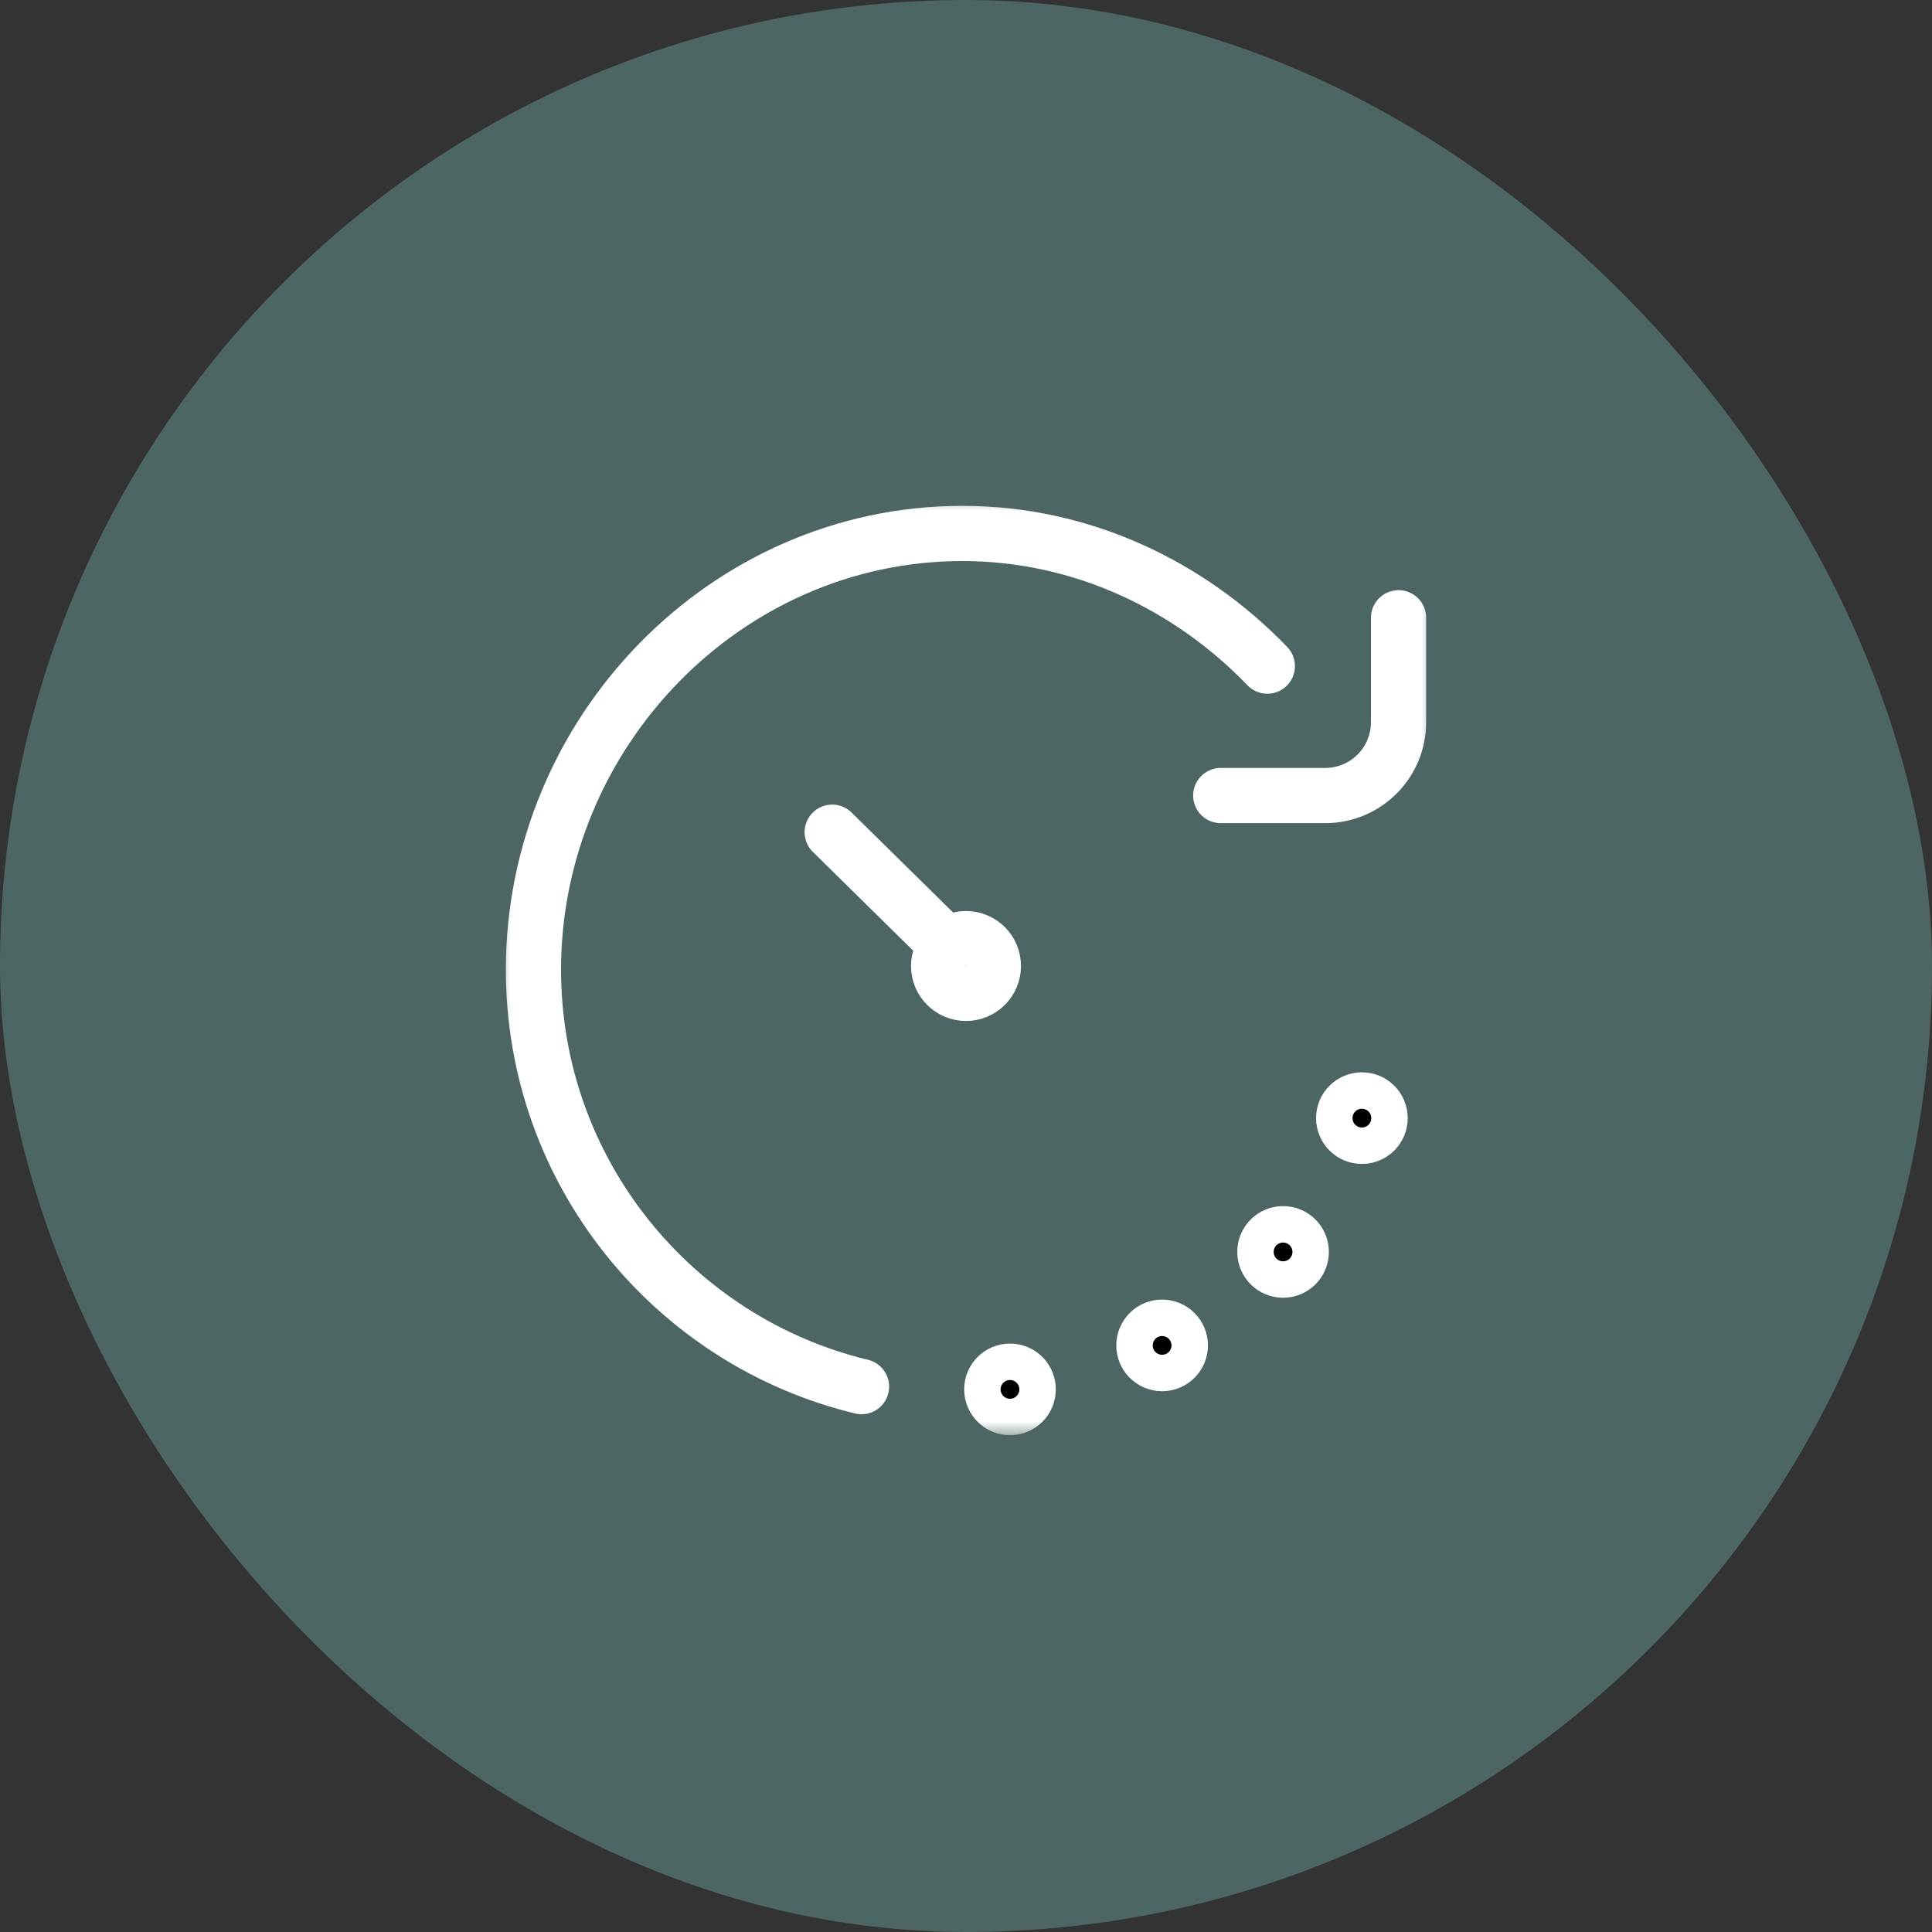
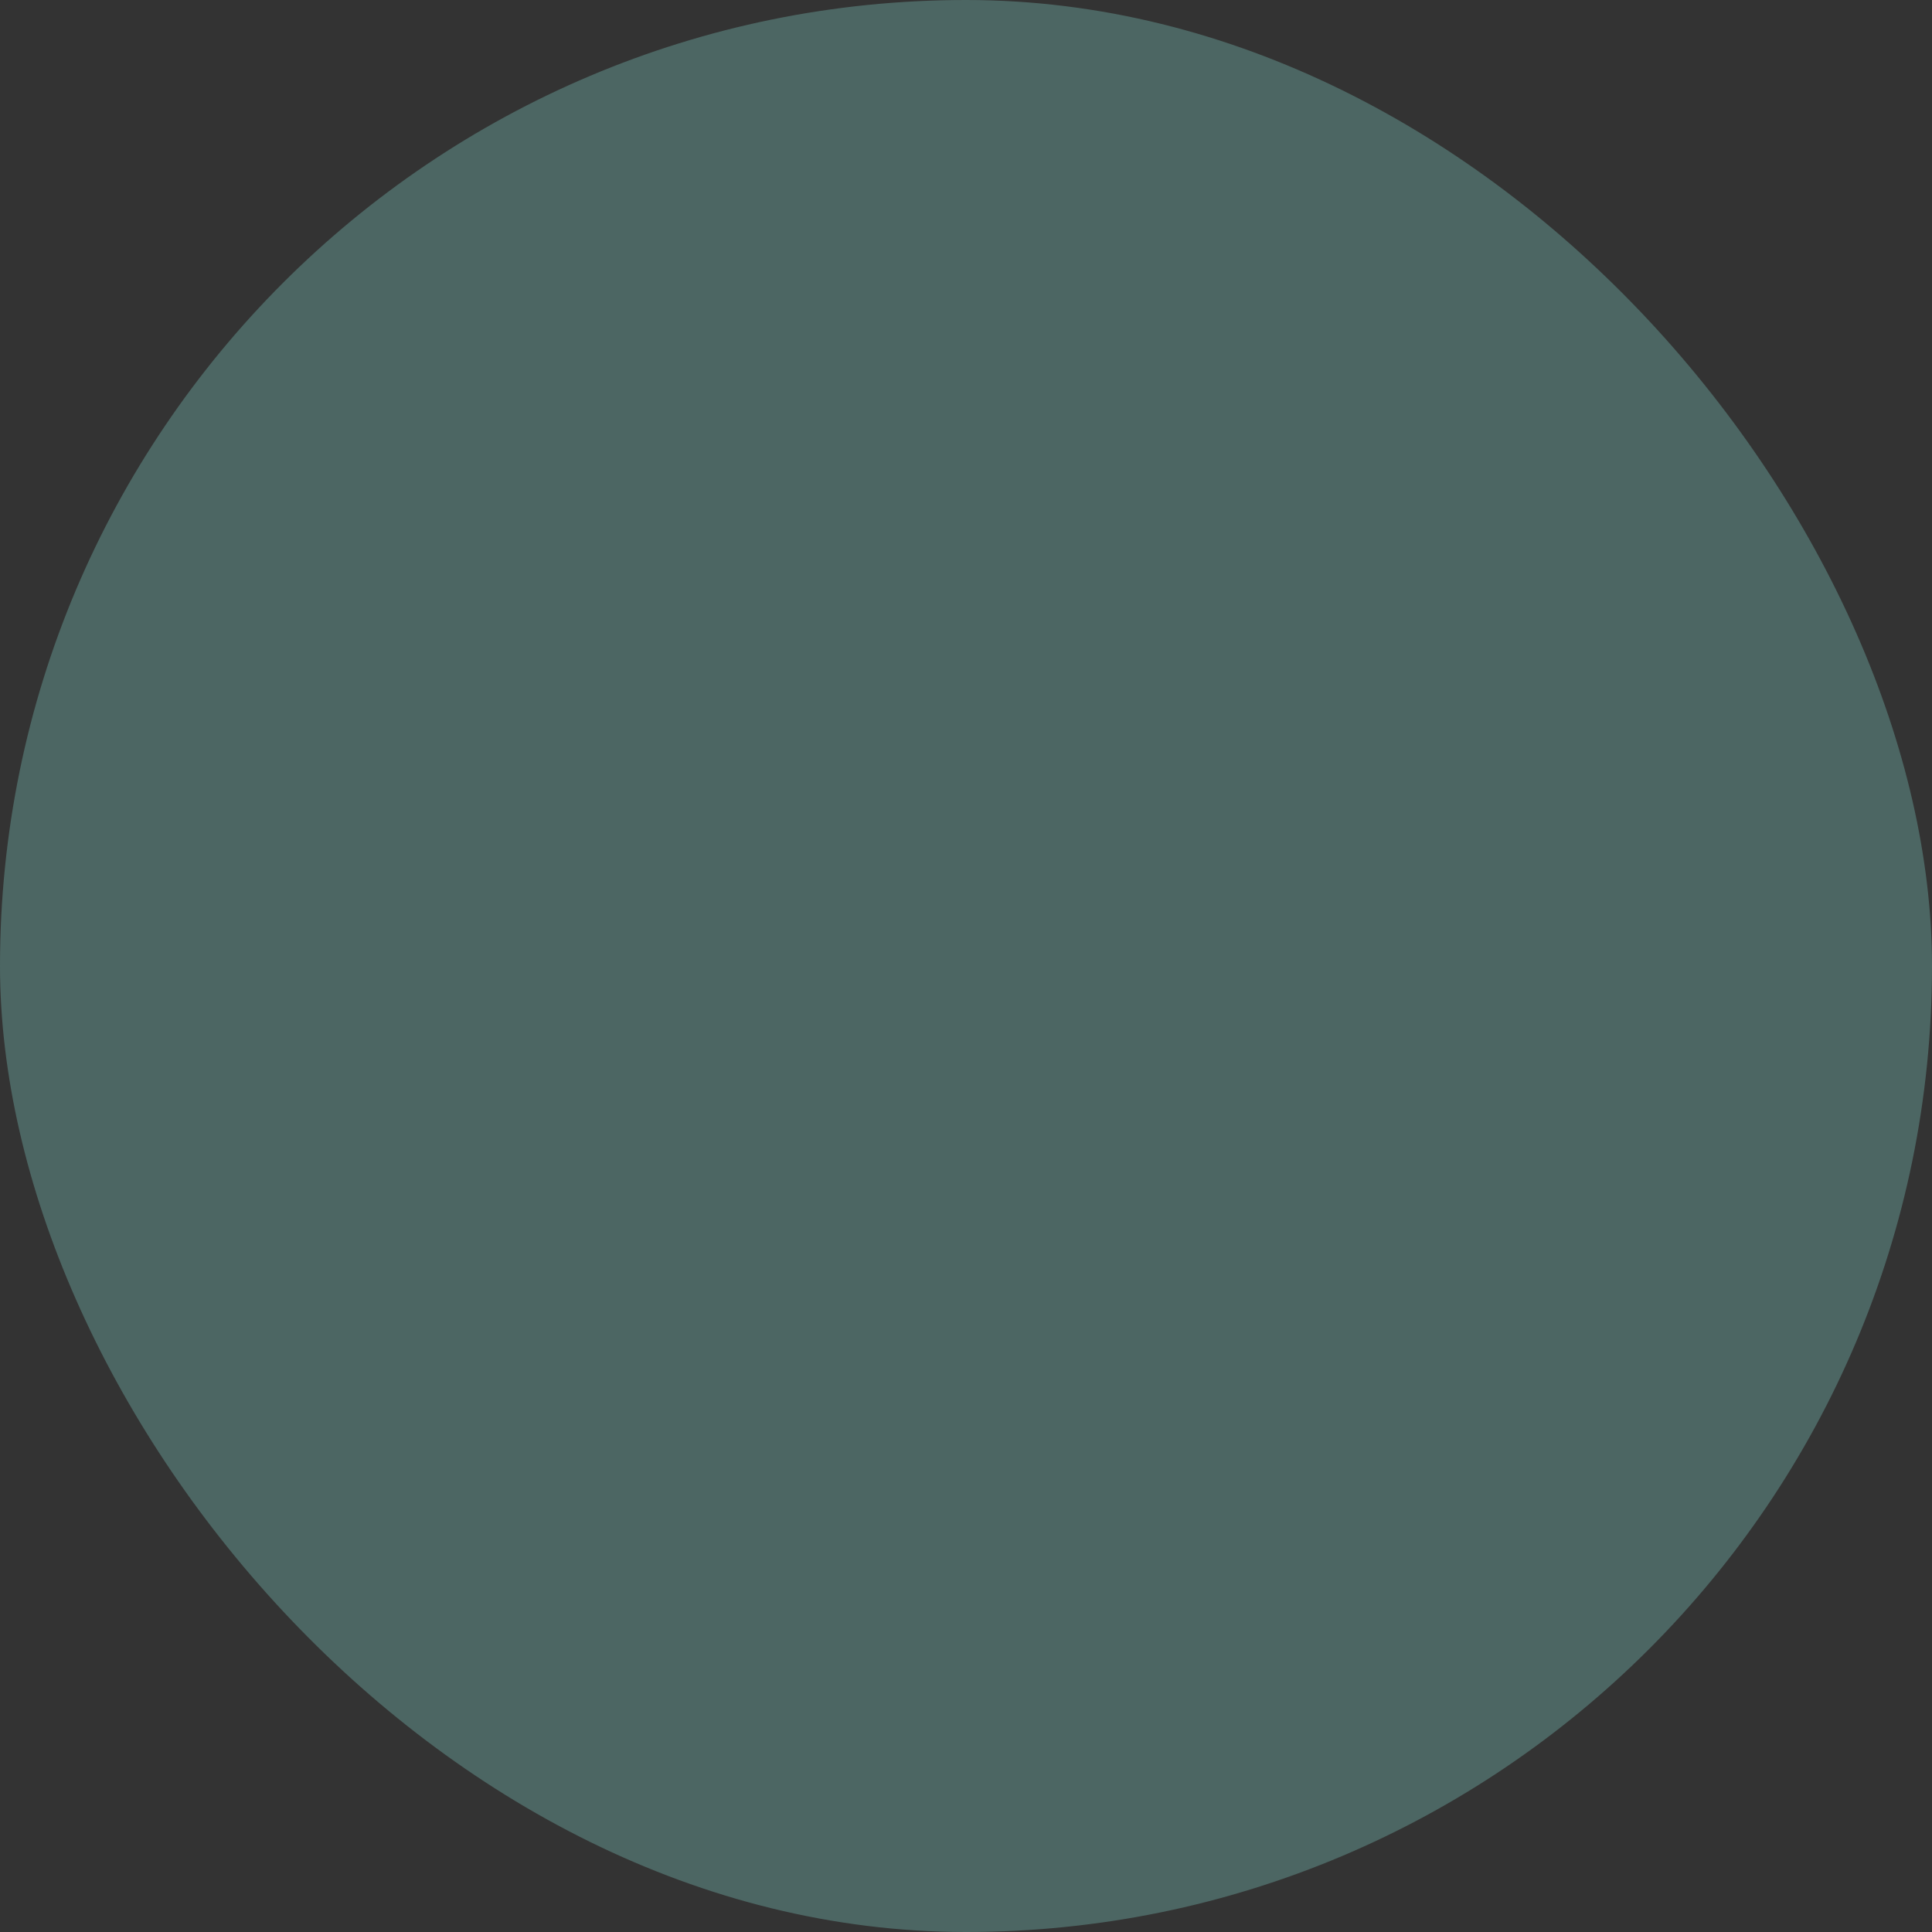
<svg xmlns="http://www.w3.org/2000/svg" width="70" height="70" viewBox="0 0 70 70" fill="none">
  <rect x="0" y="0" width="70" height="70" fill="#333333" stroke="none" />
  <rect width="70" height="70" rx="35" fill="#4C6663" />
  <g clip-path="url(#clip0_589_7406)">
    <mask id="mask0_589_7406" style="mask-type:luminance" maskUnits="userSpaceOnUse" x="18" y="18" width="34" height="34">
-       <path d="M51 51V19H19V51H51Z" fill="white" stroke="white" stroke-width="2" />
-     </mask>
+       </mask>
    <g mask="url(#mask0_589_7406)">
-       <path d="M31.215 50.24C24.395 48.597 19.328 42.456 19.328 35.132V35.132C19.328 26.549 26.286 19.328 34.868 19.328C39.191 19.328 43.101 21.209 45.918 24.135" stroke="white" stroke-width="2" stroke-miterlimit="10" stroke-linecap="round" stroke-linejoin="round" />
-       <path d="M50.672 22.383V26.168C50.672 27.635 49.483 28.824 48.016 28.824H44.23" stroke="white" stroke-width="2" stroke-miterlimit="10" stroke-linecap="round" stroke-linejoin="round" />
      <path d="M49.344 41.172C49.708 41.172 50.004 40.876 50.004 40.512C50.004 40.147 49.708 39.852 49.344 39.852C48.979 39.852 48.684 40.147 48.684 40.512C48.684 40.876 48.979 41.172 49.344 41.172Z" fill="black" stroke="white" stroke-width="2" />
      <path d="M46.488 46.02C46.853 46.02 47.148 45.724 47.148 45.359C47.148 44.995 46.853 44.699 46.488 44.699C46.124 44.699 45.828 44.995 45.828 45.359C45.828 45.724 46.124 46.02 46.488 46.02Z" fill="black" stroke="white" stroke-width="2" />
-       <path d="M42.105 49.406C42.47 49.406 42.766 49.111 42.766 48.746C42.766 48.382 42.47 48.086 42.105 48.086C41.741 48.086 41.445 48.382 41.445 48.746C41.445 49.111 41.741 49.406 42.105 49.406Z" fill="black" stroke="white" stroke-width="2" />
      <path d="M36.594 51C36.958 51 37.254 50.705 37.254 50.34C37.254 49.975 36.958 49.68 36.594 49.68C36.229 49.68 35.934 49.975 35.934 50.34C35.934 50.704 36.229 51 36.594 51Z" fill="black" stroke="white" stroke-width="2" />
      <path d="M34.544 34.477L30.152 30.152" stroke="white" stroke-width="2" stroke-miterlimit="10" stroke-linecap="round" stroke-linejoin="round" />
-       <path d="M35 35.992C35.548 35.992 35.992 35.548 35.992 35C35.992 34.452 35.548 34.008 35 34.008C34.452 34.008 34.008 34.452 34.008 35C34.008 35.548 34.452 35.992 35 35.992Z" fill="black" stroke="white" stroke-width="2" />
    </g>
  </g>
  <defs>
    <clipPath id="clip0_589_7406">
      <rect width="34" height="34" fill="white" transform="translate(18 18)" />
    </clipPath>
  </defs>
</svg>